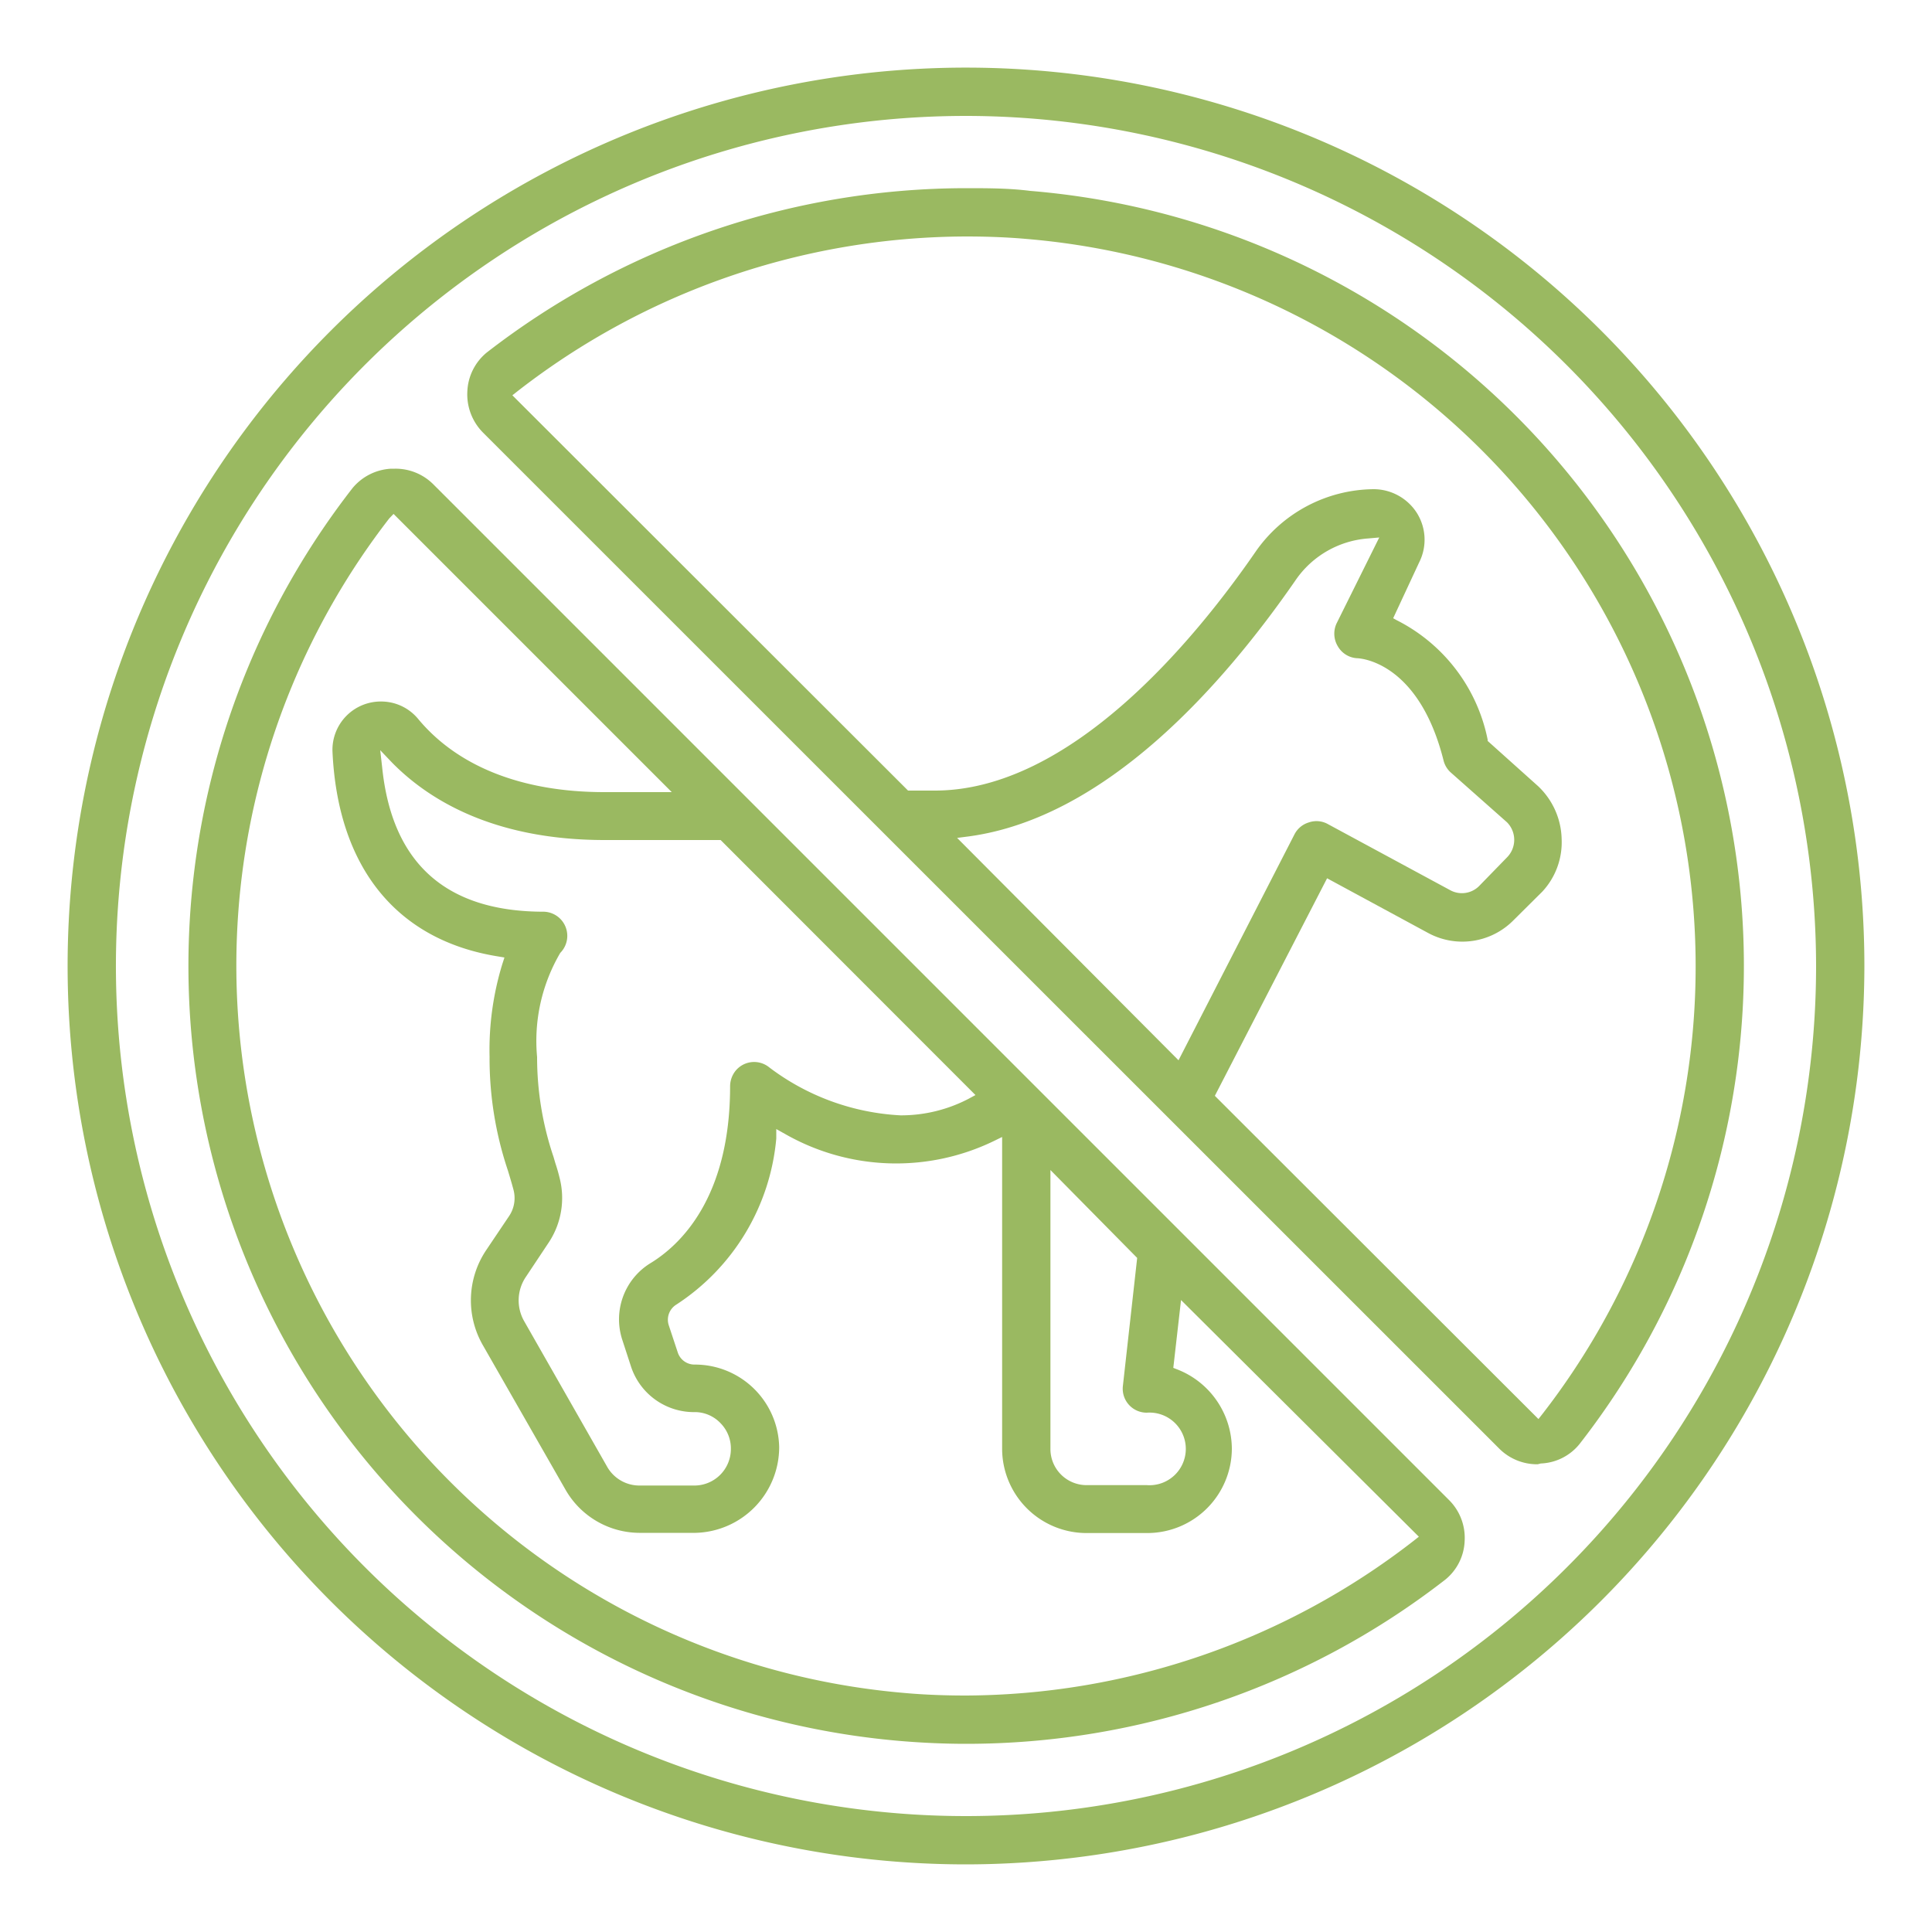
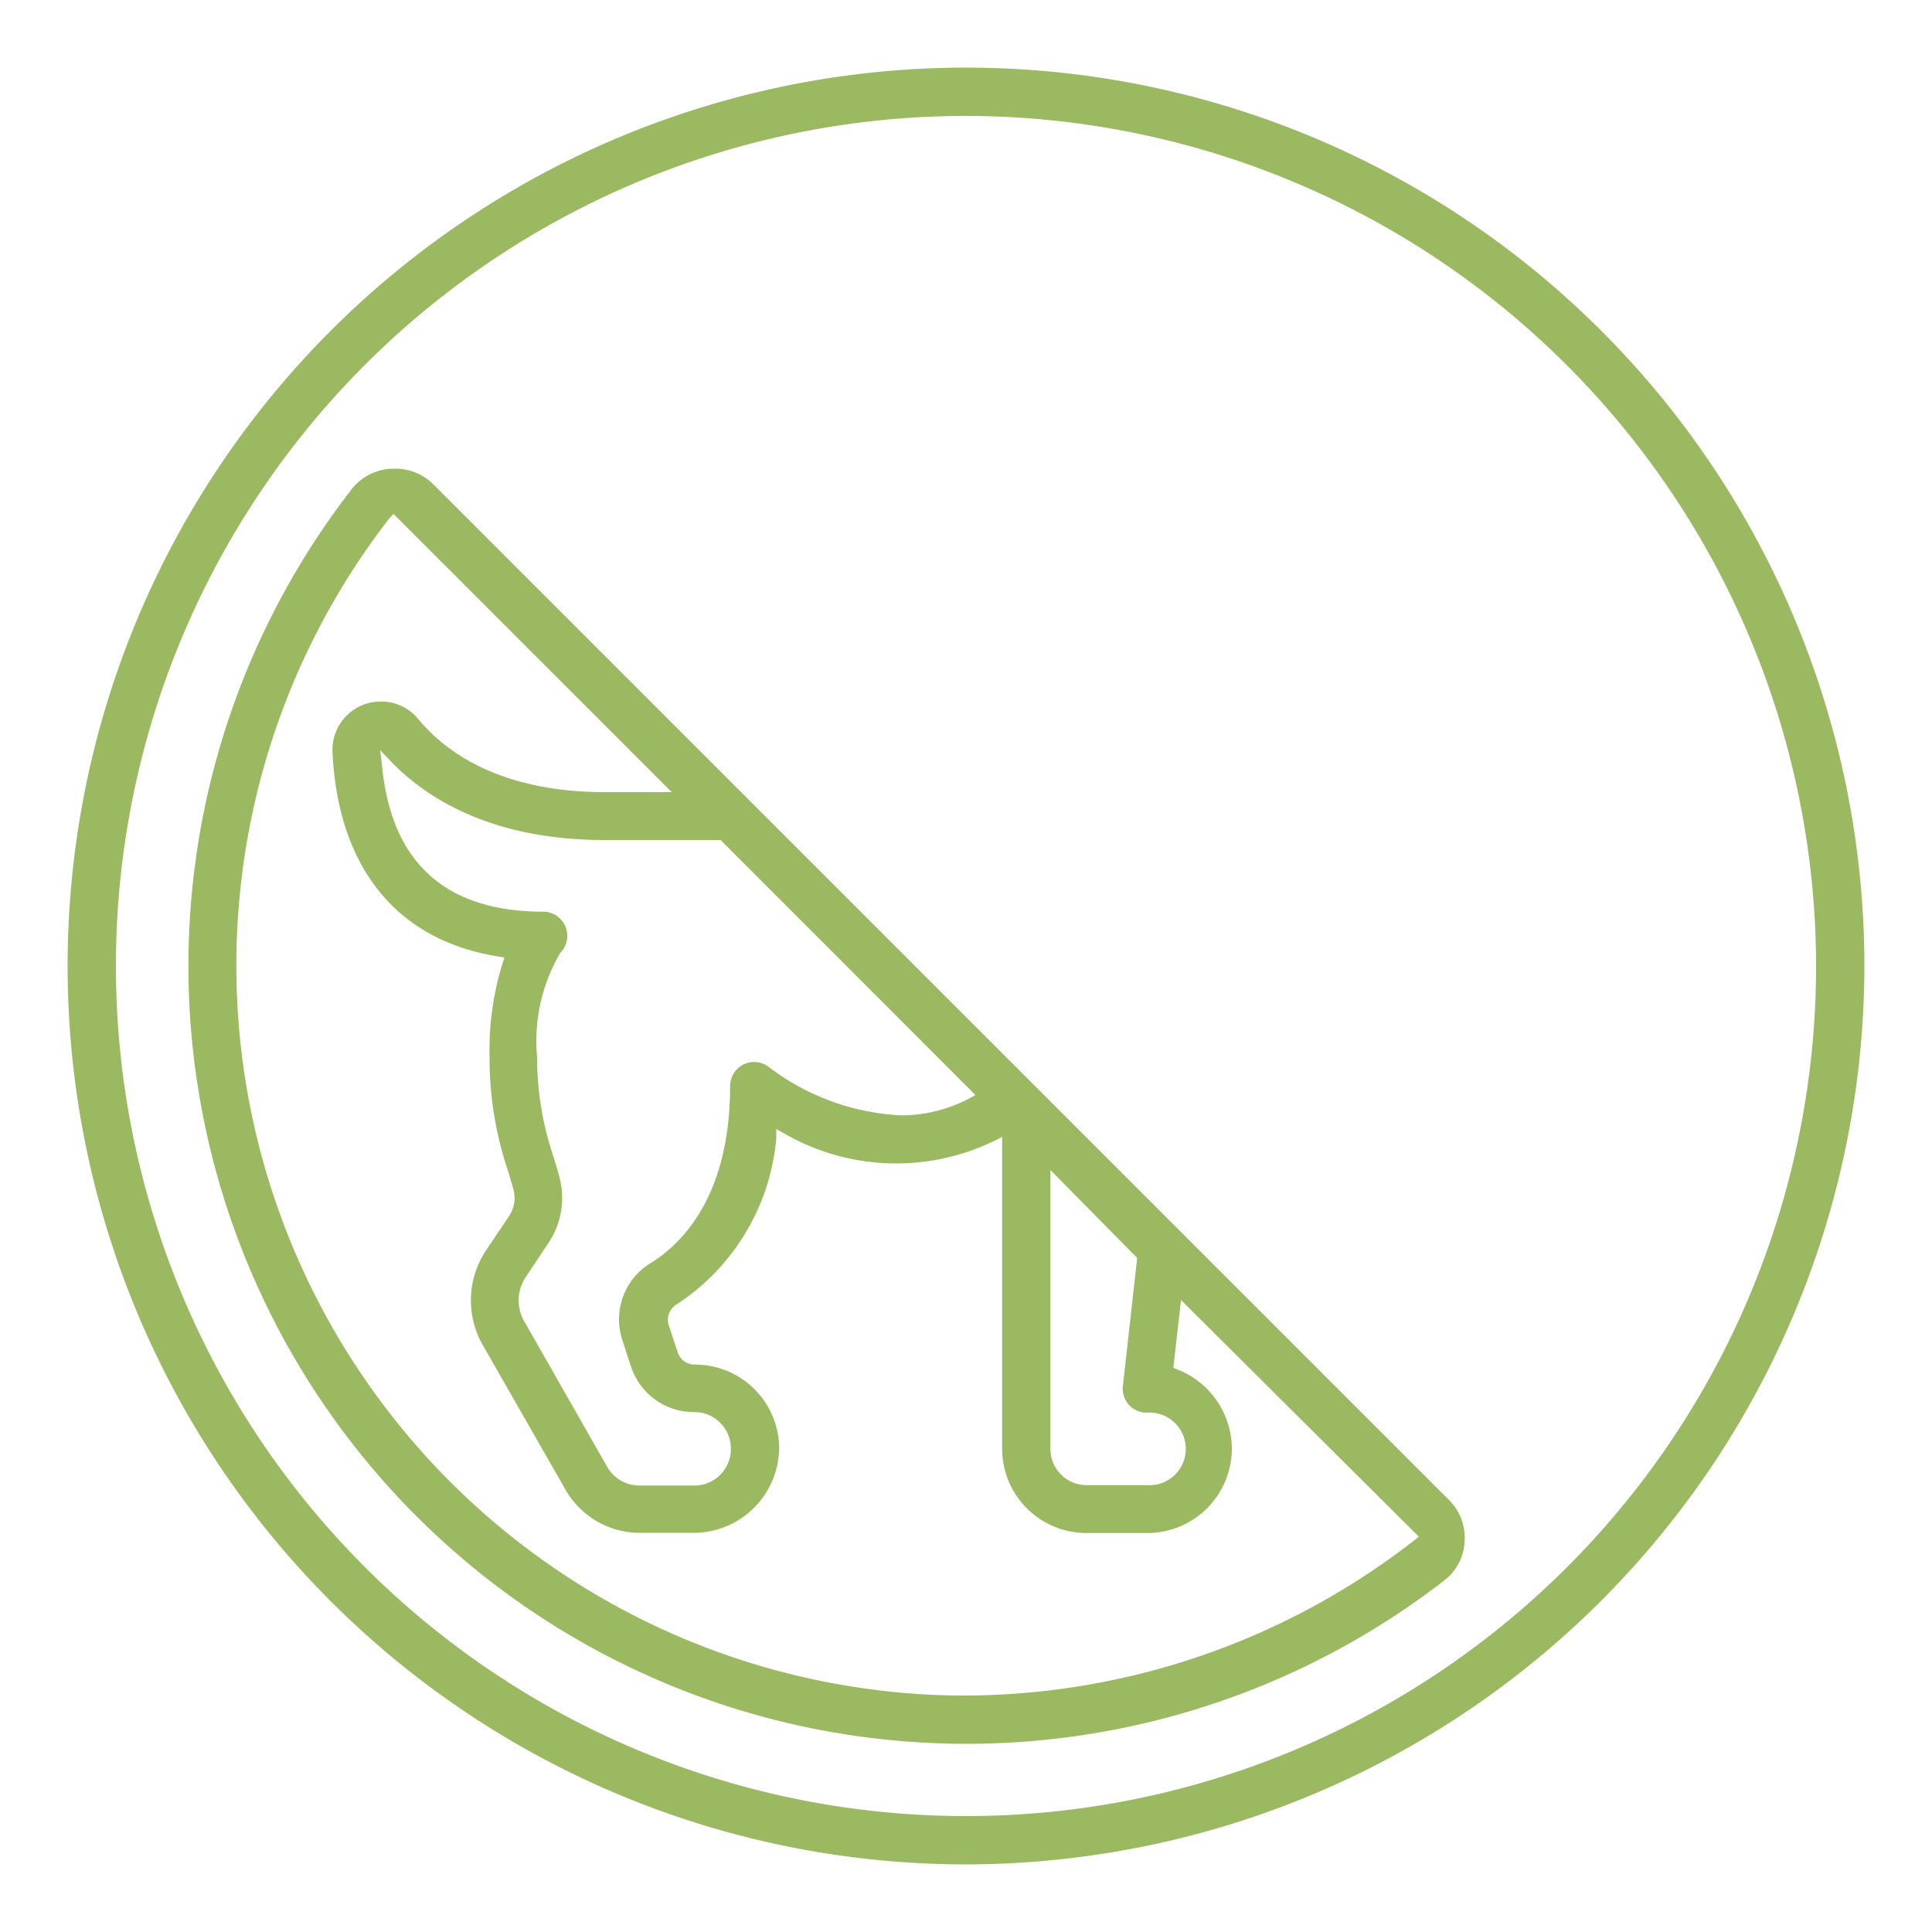
<svg xmlns="http://www.w3.org/2000/svg" id="Layer_1" data-name="Layer 1" viewBox="0 0 100 100">
  <defs>
    <style>.cls-1{fill:#9ab961;}</style>
  </defs>
  <path class="cls-1" d="M50,96.5A46.5,46.5,0,1,1,96.5,50,46.55,46.55,0,0,1,50,96.5ZM50,6A44,44,0,1,0,94,50,44.05,44.05,0,0,0,50,6Z" />
  <path class="cls-1" d="M50,90.26c-1.1,0-2.22-.05-3.32-.14A40.26,40.26,0,0,1,18.25,25.26a2.78,2.78,0,0,1,2-1h.18a2.76,2.76,0,0,1,2,.81L75,77.64a2.76,2.76,0,0,1,.81,2.12,2.71,2.71,0,0,1-1,2A40.4,40.4,0,0,1,50,90.26ZM20.15,26.83a37.79,37.79,0,0,0,26.69,60.8c1,.09,2.1.13,3.14.13a38,38,0,0,0,23.18-8l.28-.22L61.13,67.29l-.4,3.51.15.06A4.43,4.43,0,0,1,63.76,75a4.38,4.38,0,0,1-4.37,4.35H56.24A4.37,4.37,0,0,1,51.87,75V58.85l-.45.22a11.6,11.6,0,0,1-10.81-.39l-.43-.24,0,.49A11.47,11.47,0,0,1,35,67.53a.92.92,0,0,0-.38,1.08L35.08,70a.91.91,0,0,0,.87.63,4.36,4.36,0,0,1,4.38,4.27A4.44,4.44,0,0,1,36,79.34H33.08a4.43,4.43,0,0,1-3.79-2.2L25,69.64a4.66,4.66,0,0,1,.17-4.94l1.19-1.77a1.67,1.67,0,0,0,.22-1.34c-.09-.34-.19-.67-.29-1a18.22,18.22,0,0,1-.95-5.9A15.16,15.16,0,0,1,26,49.9l.11-.34-.36-.06c-5.23-.85-8.26-4.61-8.54-10.58a2.5,2.5,0,0,1,2.51-2.61,2.48,2.48,0,0,1,1.93.91C23.68,39.66,27,41,31.28,41h3.49l-14.4-14.4ZM54.37,75a1.87,1.87,0,0,0,1.87,1.87h3.12a1.88,1.88,0,1,0,0-3.75,1.24,1.24,0,0,1-1.24-1.38l.74-6.63-4.49-4.55ZM19.78,39.71c.51,5,3.33,7.48,8.37,7.48A1.25,1.25,0,0,1,29,49.32a9,9,0,0,0-1.2,5.39,16.1,16.1,0,0,0,.85,5.17l.1.34c.08.24.15.48.21.73a4.17,4.17,0,0,1-.55,3.35l-1.19,1.79a2.17,2.17,0,0,0-.08,2.31l4.27,7.49a1.92,1.92,0,0,0,1.63,1H36A1.89,1.89,0,0,0,37.83,75a1.86,1.86,0,0,0-.52-1.32A1.84,1.84,0,0,0,36,73.09a3.43,3.43,0,0,1-3.33-2.33l-.45-1.38a3.41,3.41,0,0,1,1.45-4c1.54-.94,4.12-3.38,4.12-9.16a1.29,1.29,0,0,1,.27-.78,1.24,1.24,0,0,1,1.76-.19,12.3,12.3,0,0,0,6.79,2.48,7.55,7.55,0,0,0,3.51-.85l.37-.2L37.3,43.48l-6,0c-5.86,0-9.2-2.17-11-4l-.62-.65Z" />
-   <path class="cls-1" d="M79.59,75.79a2.77,2.77,0,0,1-2-.82L25,22.39a2.81,2.81,0,0,1-.81-2.14,2.75,2.75,0,0,1,1-2A40.53,40.53,0,0,1,50,9.74c1.11,0,2.22,0,3.32.14A40.25,40.25,0,0,1,81.75,74.75a2.71,2.71,0,0,1-2,1ZM62.88,56.72,79.63,73.45l.22-.28a37.79,37.79,0,0,0-26.69-60.8c-1-.09-2.08-.13-3.12-.13a37.94,37.94,0,0,0-23.24,8l-.28.22L47,40.92l1.39,0c7,0,13.41-7.74,16.59-12.35a7.52,7.52,0,0,1,6.12-3.25,2.66,2.66,0,0,1,2.23,1.22,2.6,2.6,0,0,1,.13,2.56L72.11,32l.18.1A8.88,8.88,0,0,1,77,38.28v.07l2.61,2.34a3.88,3.88,0,0,1,1.22,2.73,3.75,3.75,0,0,1-1,2.73l-1.49,1.48a3.72,3.72,0,0,1-4.44.65l-5.21-2.82Zm7.94-28.85A5,5,0,0,0,67.08,30c-3.82,5.53-9.85,12.32-16.92,13.29l-.62.08L61,54.88l6-11.69a1.23,1.23,0,0,1,.74-.62,1.21,1.21,0,0,1,1,.09l6.33,3.42a1.26,1.26,0,0,0,1.48-.21L78,44.38A1.29,1.29,0,0,0,78,42.56L75.11,40a1.23,1.23,0,0,1-.39-.63c-1.31-5.23-4.44-5.3-4.47-5.3a1.23,1.23,0,0,1-1-.61,1.26,1.26,0,0,1-.07-1.19l2.21-4.45Z" />
</svg>